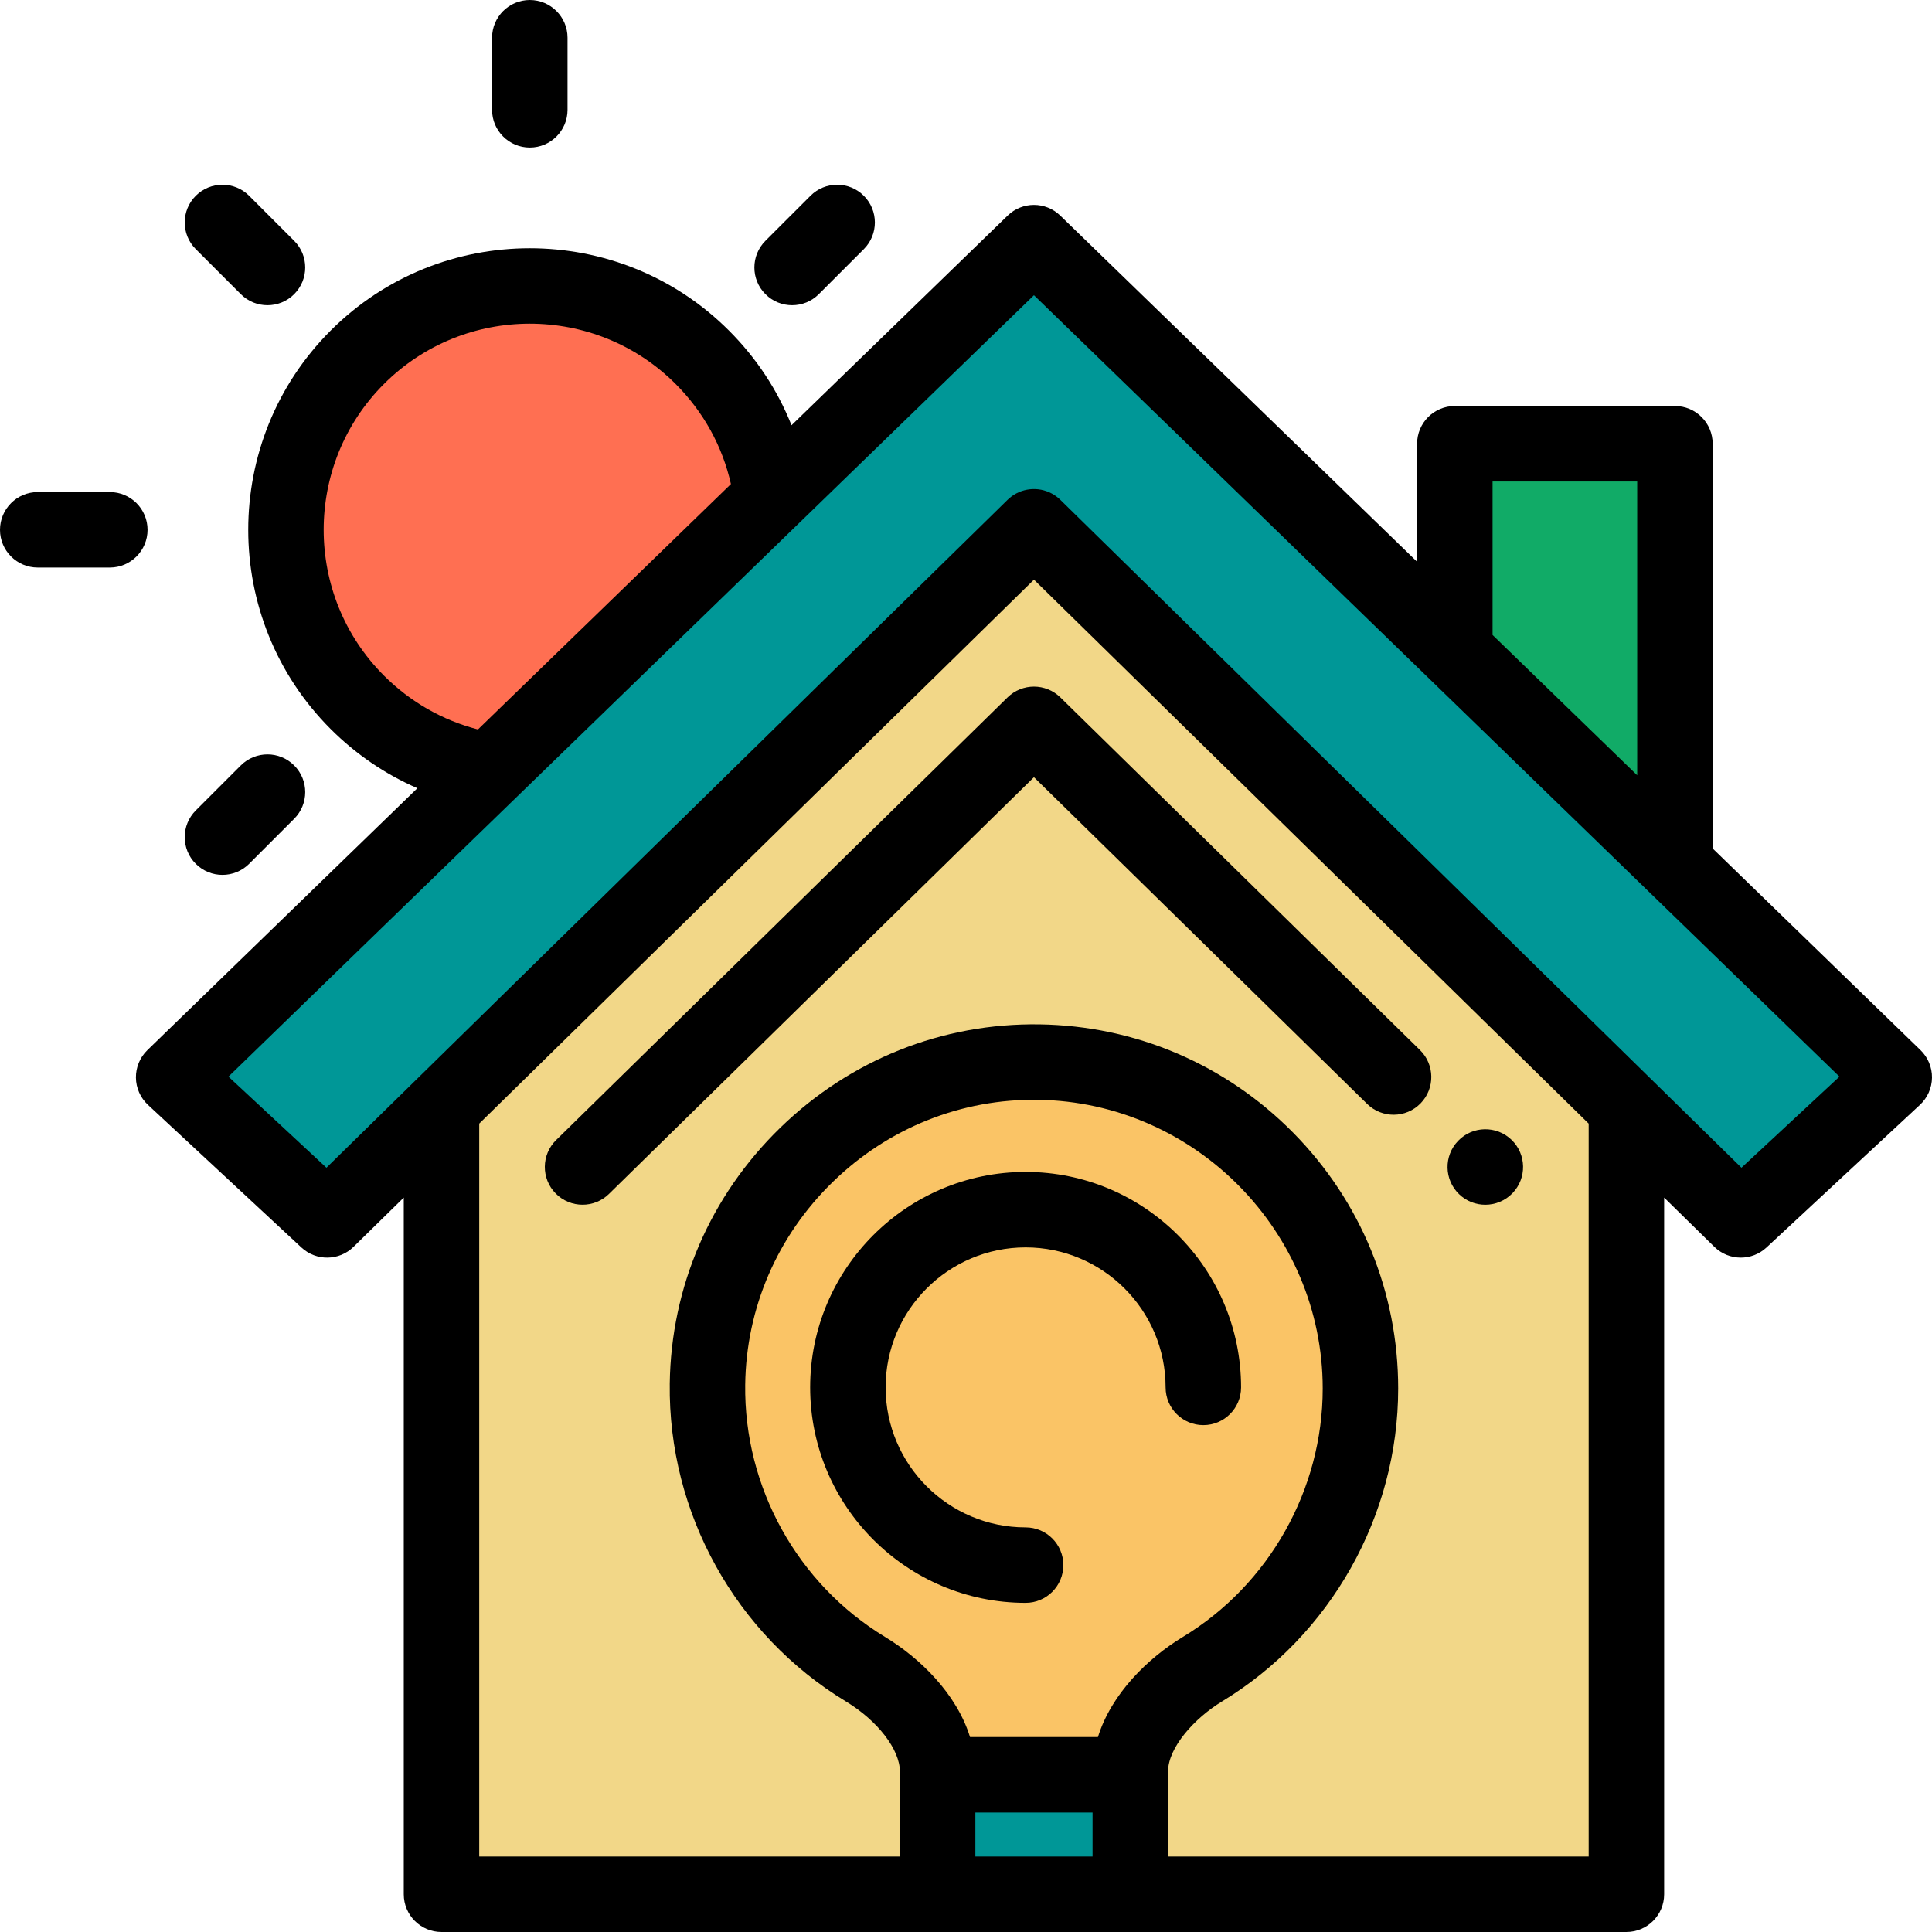
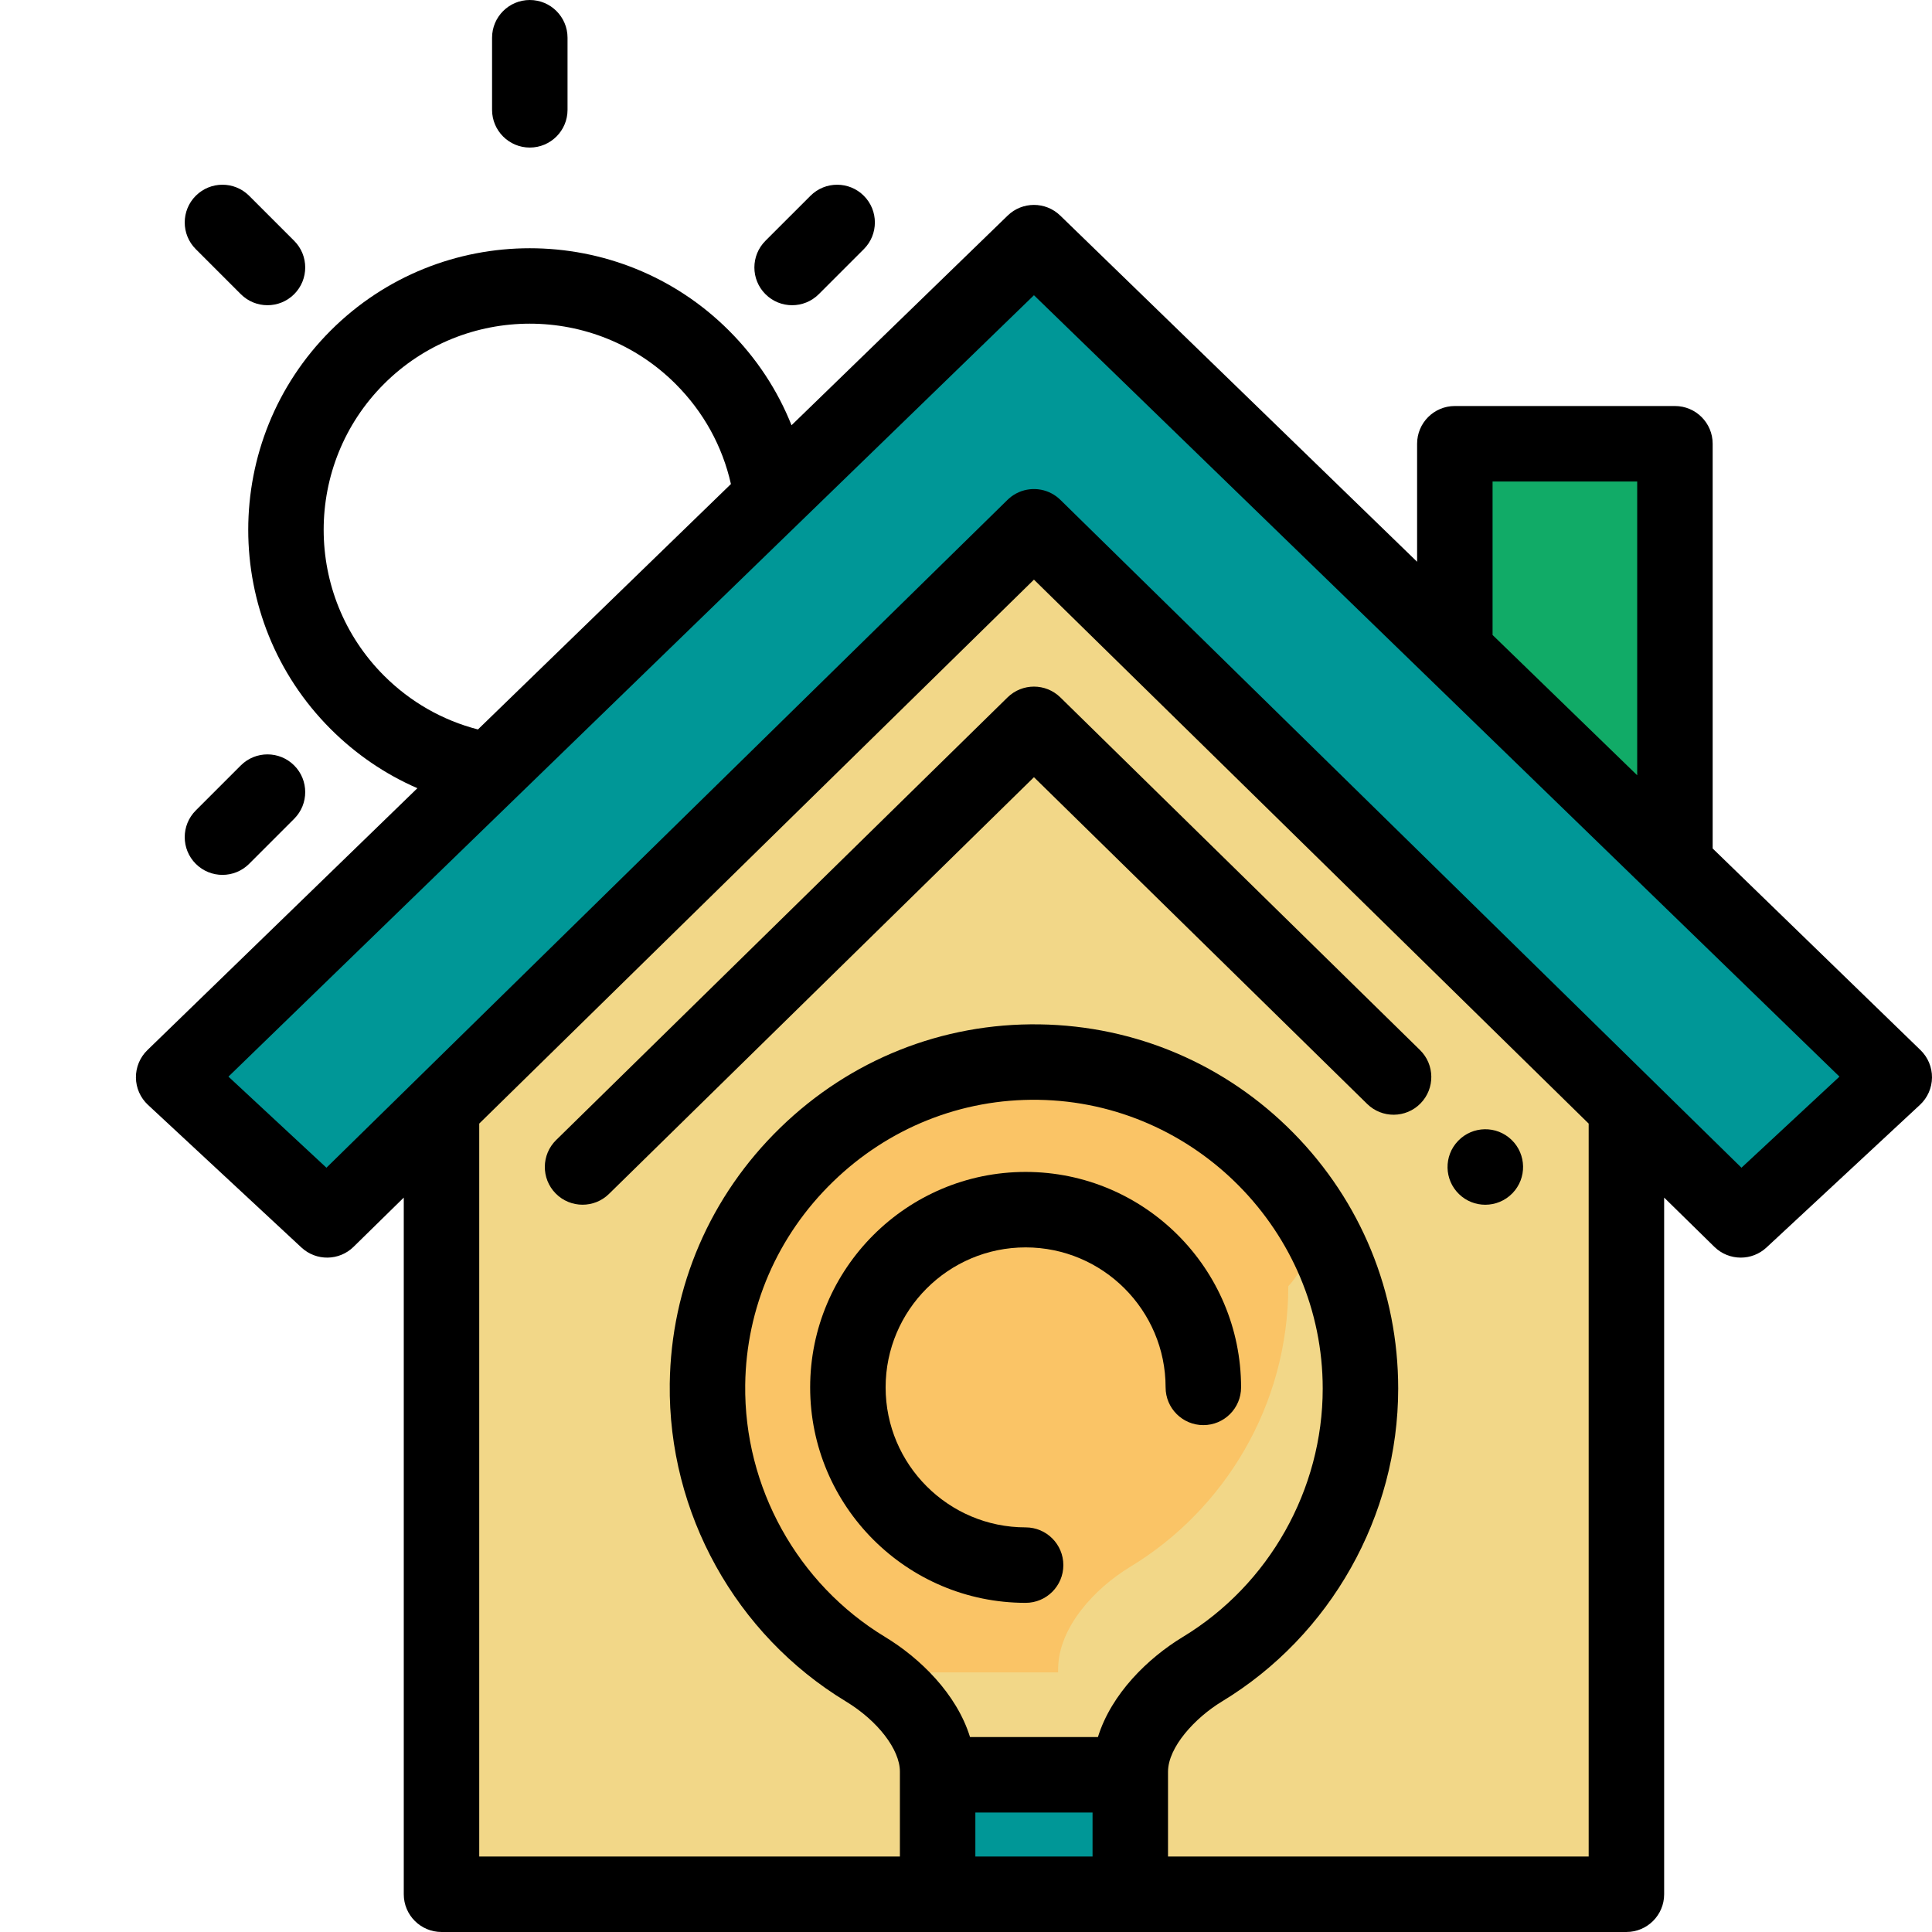
<svg xmlns="http://www.w3.org/2000/svg" width="1024" height="1024" version="1.1" id="Capa_1" x="0px" y="0px" viewBox="0 0 512.002 512.002" style="enable-background:new 0 0 512.002 512.002;" xml:space="preserve">
  <path d="M209.919,80.887c-2.56,0-5.118-0.977-7.071-2.93c-3.905-3.905-3.905-10.236,0.001-14.142l11.934-11.933 c3.905-3.904,10.236-3.904,14.142,0.001s3.905,10.236-0.001,14.142L216.99,77.958C215.037,79.91,212.478,80.887,209.919,80.887z" />
  <path d="M58.952,231.854c-2.56,0-5.118-0.977-7.071-2.929c-3.905-3.905-3.905-10.237,0-14.143l11.934-11.934 c3.906-3.904,10.236-3.904,14.143,0c3.905,3.905,3.905,10.237,0,14.143l-11.934,11.934 C64.071,230.877,61.512,231.854,58.952,231.854z" />
  <path d="M70.886,80.887c-2.56,0-5.118-0.977-7.071-2.929L51.882,66.025c-3.905-3.905-3.905-10.237,0-14.143 c3.906-3.904,10.236-3.904,14.143,0l11.933,11.933c3.905,3.905,3.905,10.237,0,14.143C76.004,79.91,73.446,80.887,70.886,80.887z" />
-   <path d="M29.105,150.403H10c-5.522,0-10-4.478-10-10s4.478-10,10-10h19.104c5.522,0,10,4.478,10,10S34.627,150.403,29.105,150.403z" />
  <path d="M140.403,39.105c-5.522,0-10-4.478-10-10V10.001c0-5.522,4.478-10,10-10s10,4.478,10,10v19.104 C150.403,34.628,145.925,39.105,140.403,39.105z" />
  <polygon style="fill:#F2D788;" points="274.009,139.606 117.002,293.566 117.002,502.001 431.016,502.001 431.016,293.566 " />
-   <path style="fill:#FF6F52;" d="M204.478,131.756c-1.82-13.558-7.939-26.649-18.359-37.069c-25.249-25.249-66.184-25.248-91.433,0 s-25.249,66.184,0,91.433c9.921,9.921,22.264,15.944,35.126,18.068" />
  <path d="M393.613,319.271c-2.497,0-4.996-0.927-6.933-2.795c-3.976-3.833-4.104-10.15-0.271-14.126l0.026-0.027 c3.832-3.977,10.165-4.09,14.14-0.257c3.976,3.833,4.091,10.164,0.257,14.14C398.867,318.243,396.241,319.271,393.613,319.271z" />
  <path d="M154.385,319.264c-2.593,0-5.183-1.001-7.141-2.998c-3.867-3.943-3.805-10.275,0.139-14.142L267.008,184.82 c3.889-3.814,10.113-3.814,14.002,0l95.306,93.456c3.943,3.866,4.006,10.198,0.139,14.141c-3.865,3.943-10.197,4.007-14.141,0.139 l-88.305-86.59L161.385,316.403C159.44,318.313,156.91,319.264,154.385,319.264z" />
  <polyline style="fill:#11AB67;" points="443.876,227.09 443.876,117.6 385.549,117.6 385.549,170.507 " />
  <g>
    <polygon style="fill:#009797;" points="461.323,323.284 274.009,139.606 86.695,323.284 46.018,285.475 274.009,64.305 502,285.475 " />
    <rect x="248.48" y="470.341" style="fill:#009797;" width="51.06" height="31.664" />
  </g>
-   <path style="fill:#FAC466;" d="M275.317,281.465c-47.646-0.706-87.205,37.715-87.826,85.362 c-0.419,32.097,16.646,60.244,41.865,75.524c9.453,5.728,19.125,16.081,19.125,27.134v0.852h51.058v-0.796 c0-11.07,9.663-21.456,19.13-27.193c24.913-15.097,41.868-42.751,41.868-74.366C360.536,320.631,322.501,282.164,275.317,281.465z" />
+   <path style="fill:#FAC466;" d="M275.317,281.465c-47.646-0.706-87.205,37.715-87.826,85.362 c-0.419,32.097,16.646,60.244,41.865,75.524v0.852h51.058v-0.796 c0-11.07,9.663-21.456,19.13-27.193c24.913-15.097,41.868-42.751,41.868-74.366C360.536,320.631,322.501,282.164,275.317,281.465z" />
  <path d="M508.963,278.297l-55.087-53.439V117.6c0-5.522-4.478-10-10-10h-58.328c-5.522,0-10,4.478-10,10v31.274l-94.576-91.747 c-3.879-3.764-10.047-3.764-13.926,0l-57.283,55.57c-3.709-9.316-9.297-17.806-16.572-25.081 c-29.107-29.105-76.469-29.105-105.576,0c-29.106,29.107-29.106,76.469,0.001,105.576c6.707,6.706,14.484,11.994,22.995,15.691 l-71.555,69.414c-1.968,1.909-3.065,4.543-3.036,7.284c0.029,2.742,1.183,5.352,3.19,7.218l40.677,37.81 c3.914,3.638,9.995,3.557,13.81-0.185l13.306-13.047v184.624c0,5.522,4.478,10,10,10h314.015c5.522,0,10-4.478,10-10V317.377 l13.305,13.046c1.942,1.904,4.471,2.86,7.003,2.86c2.441,0,4.886-0.89,6.808-2.676l40.677-37.81c2.008-1.866,3.161-4.476,3.19-7.218 C512.029,282.84,510.931,280.206,508.963,278.297z M395.548,127.6h38.328v77.857l-38.328-37.181V127.6z M101.757,179.049 c-21.309-21.309-21.309-55.982,0-77.291c21.308-21.309,55.981-21.309,77.291,0c7.386,7.386,12.396,16.477,14.656,26.517 l-67.043,65.037C117.255,190.886,108.721,186.012,101.757,179.049z M290.963,460.337h-33.896 c-3.565-11.511-13.3-20.947-22.529-26.539c-23.206-14.061-37.402-39.673-37.048-66.841c0.266-20.353,8.514-39.44,23.225-53.748 c14.729-14.324,34.108-22.064,54.454-21.745c41.558,0.616,75.367,34.941,75.367,76.519c0,26.746-14.196,51.964-37.05,65.813 C304.264,439.385,294.538,448.817,290.963,460.337z M258.481,492.001v-11.664h31.058v11.664H258.481z M421.017,492.001H309.538 v-22.46c0-6.544,7.2-14.331,14.313-18.642c28.796-17.45,46.685-49.223,46.685-82.917c0-25.529-9.871-49.599-27.795-67.774 c-17.905-18.157-41.798-28.364-67.275-28.742c-25.761-0.375-50.132,9.351-68.694,27.405c-18.546,18.037-28.944,42.124-29.279,67.825 c-0.447,34.224,17.44,66.489,46.683,84.207c8.424,5.104,14.307,12.745,14.307,18.582v22.516H127.002V297.765l147.007-144.154 l147.008,144.154V492.001z M461.508,309.46L281.011,132.466c-0.695-0.682-1.465-1.241-2.283-1.679 c-3.614-1.937-8.165-1.493-11.349,1.332c-0.126,0.112-0.25,0.227-0.371,0.346L86.511,309.46c-0.011,0.01,0.01-0.01,0,0l0,0 L60.54,285.319l0,0c0.023-0.022-0.023,0.022,0,0L274.009,78.237c0.014-0.013,0,0,0.014-0.013l-0.014,0.013l213.47,207.082 L461.508,309.46z" />
  <path d="M271.8,424.773c-31.484,0-57.1-25.615-57.1-57.1s25.615-57.099,57.1-57.099s57.099,25.614,57.099,57.099 c0,5.522-4.478,10-10,10s-10-4.478-10-10c0-20.456-16.643-37.099-37.099-37.099c-20.457,0-37.1,16.643-37.1,37.099 c0,20.457,16.643,37.1,37.1,37.1c5.522,0,10,4.478,10,10S277.322,424.773,271.8,424.773z" />
</svg>